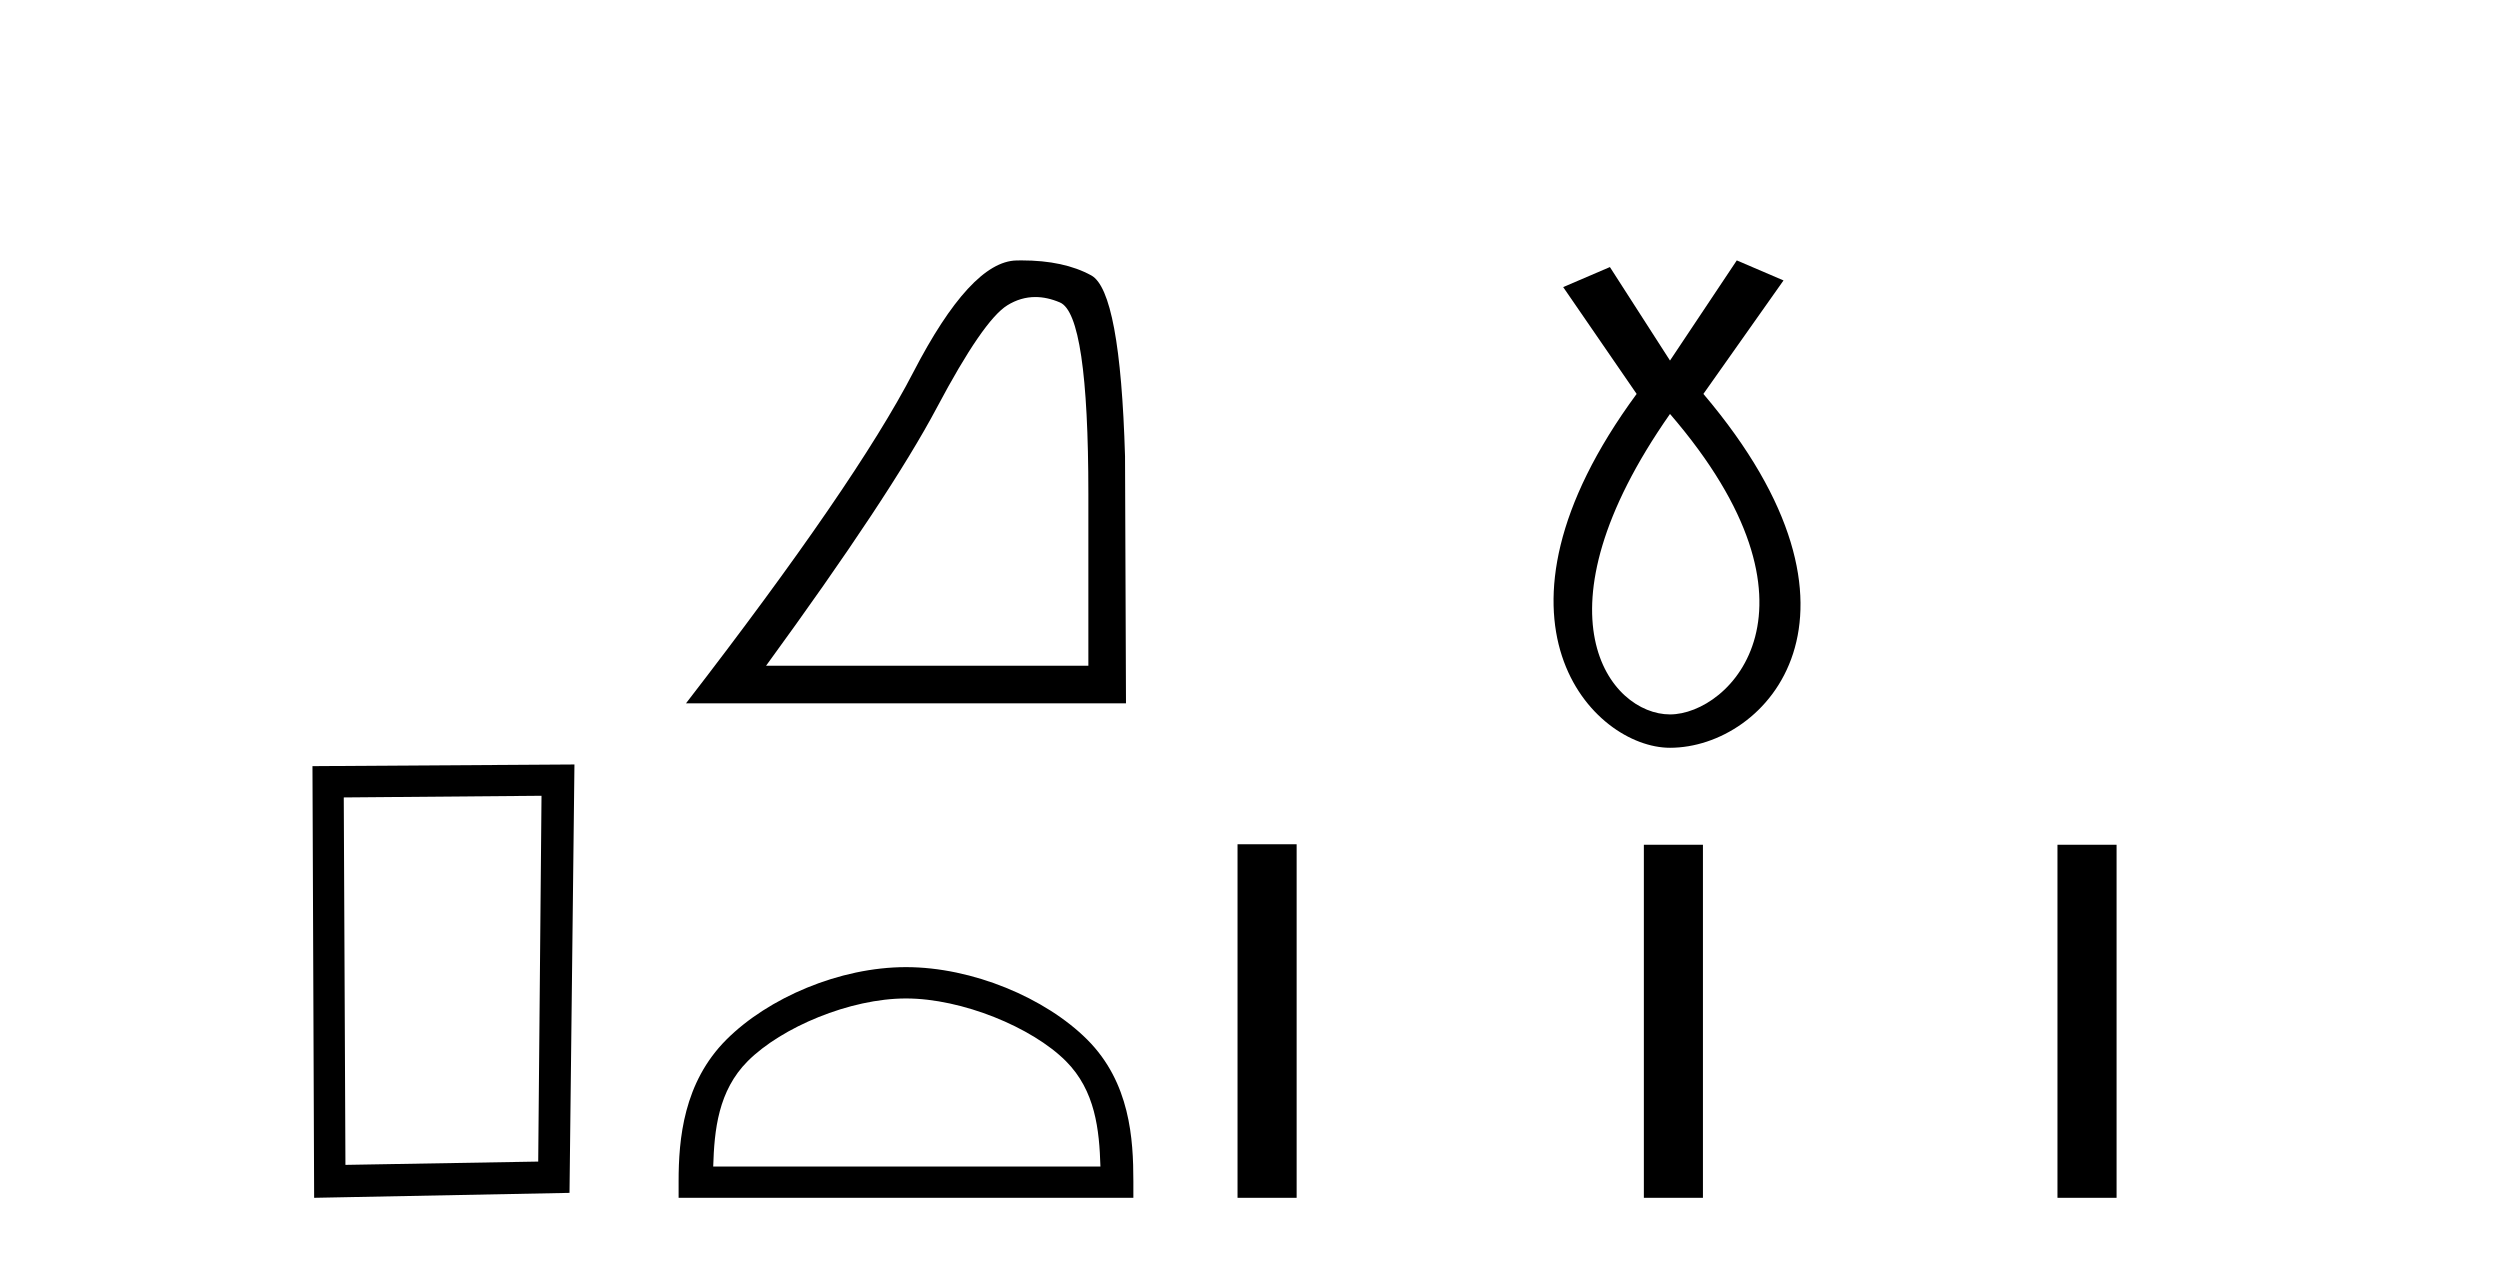
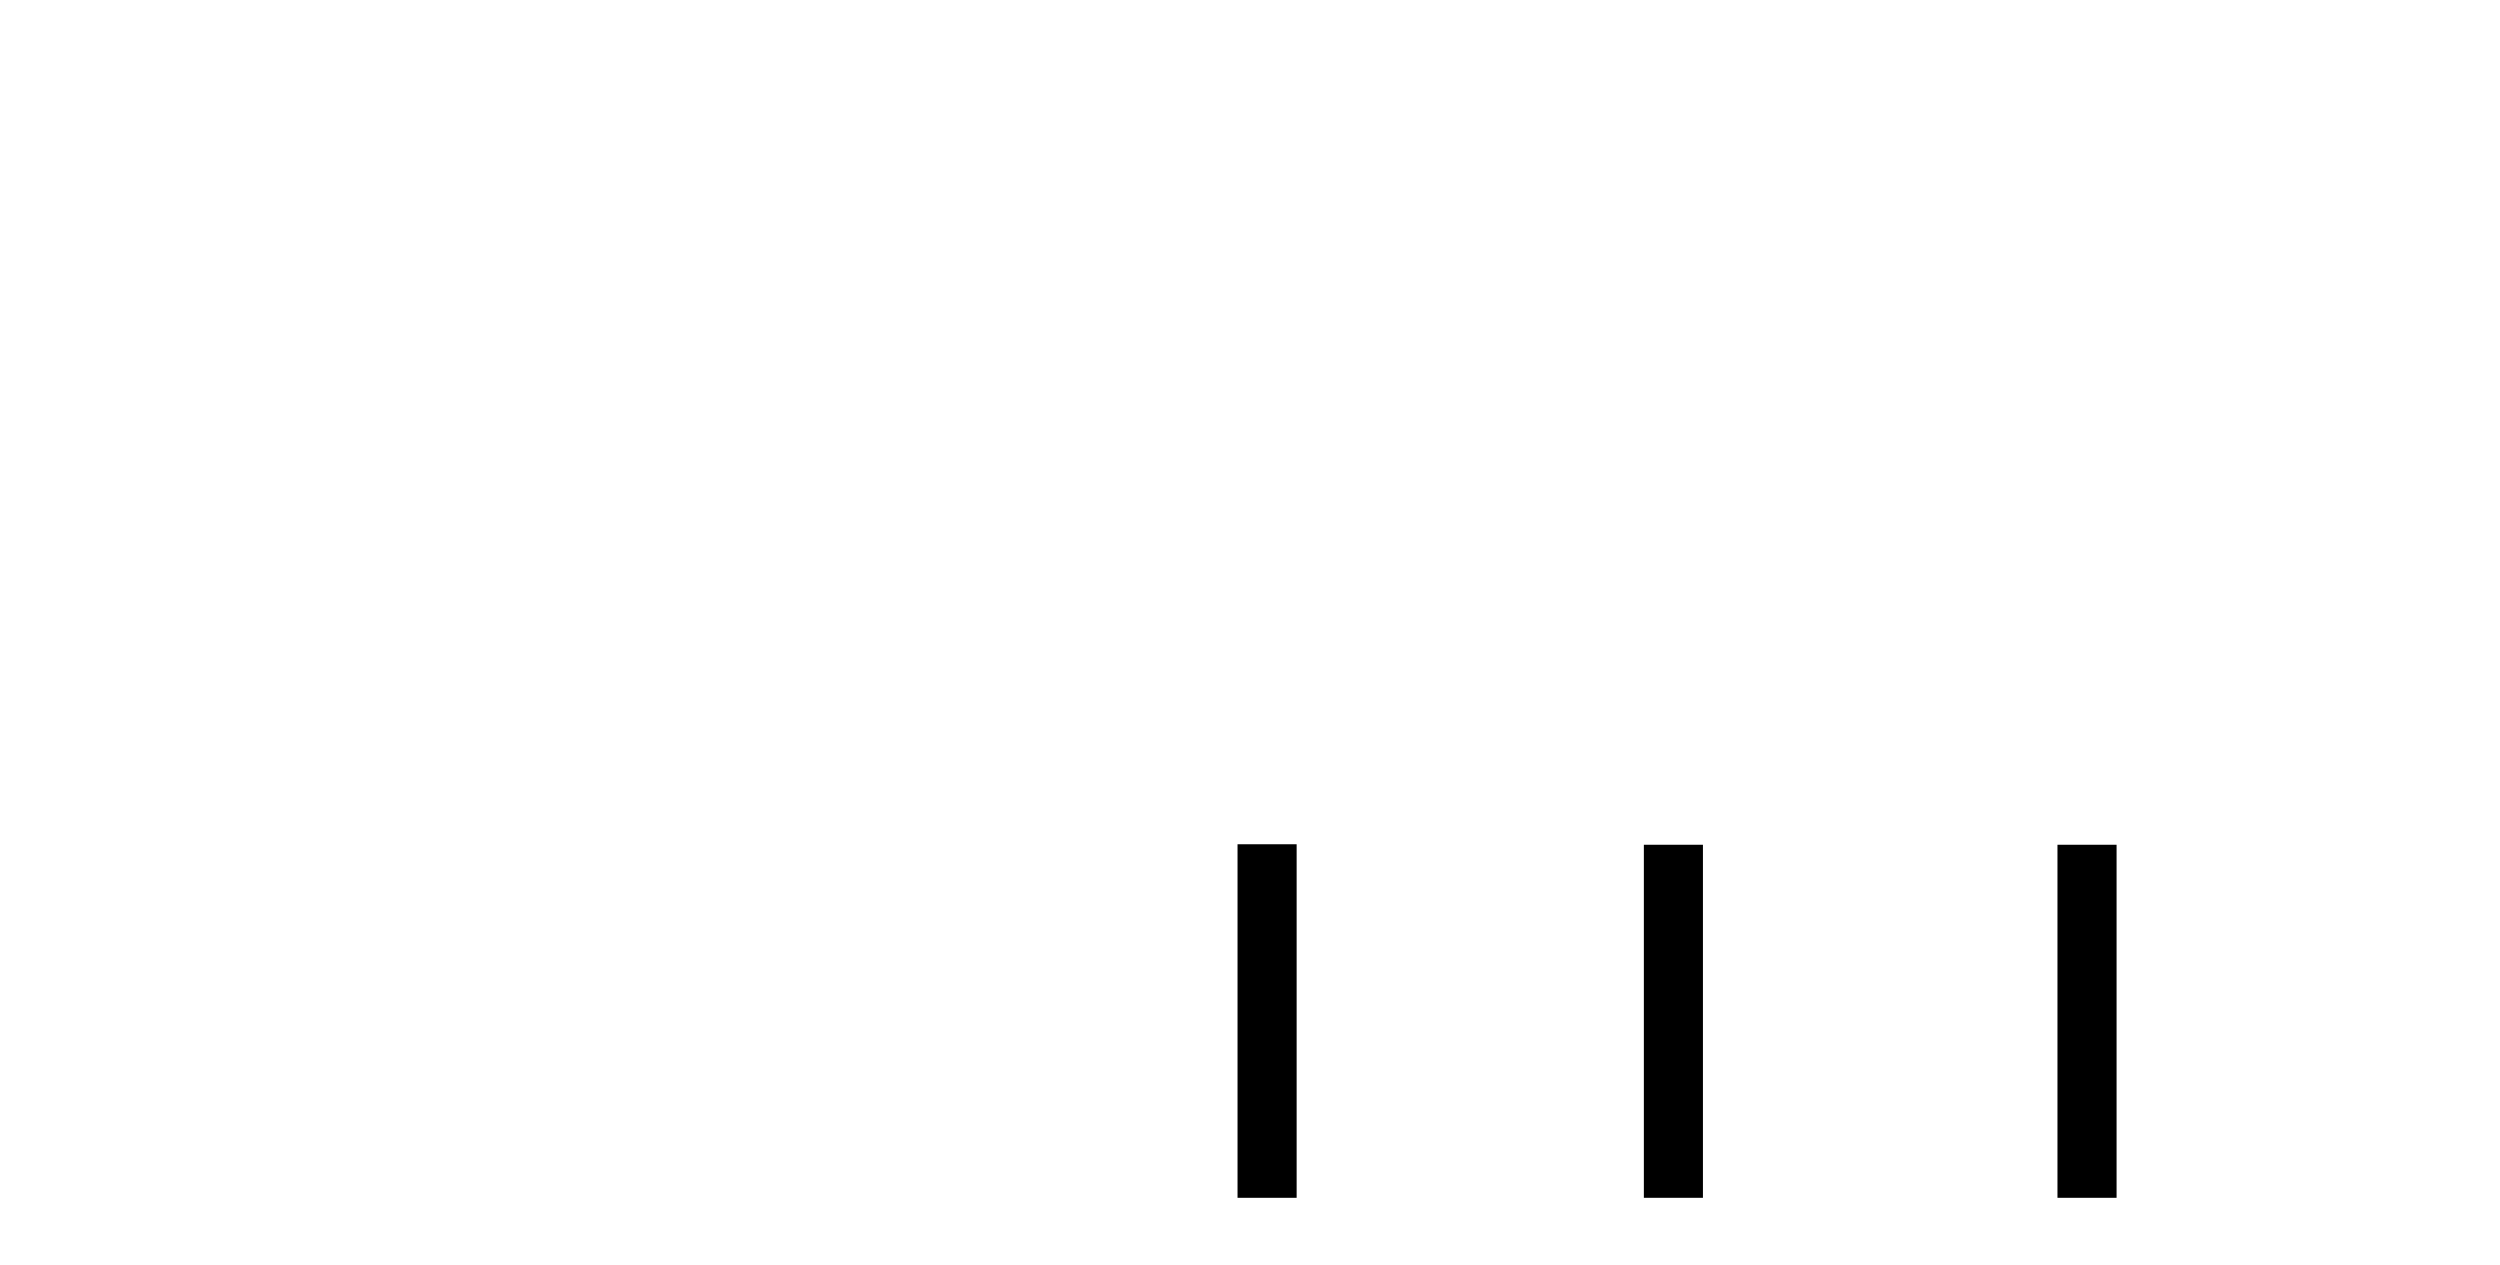
<svg xmlns="http://www.w3.org/2000/svg" width="81.0" height="41.0">
-   <path d="M 17.545 25.783 L 17.438 37.635 L 11.192 37.742 L 11.138 25.837 L 17.545 25.783 ZM 18.612 24.769 L 10.124 24.823 L 10.178 38.809 L 18.452 38.649 L 18.612 24.769 Z" style="fill:#000000;stroke:none" />
-   <path d="M 33.545 9.624 Q 33.929 9.624 34.341 9.799 Q 35.263 10.189 35.263 16.004 L 35.263 21.569 L 24.821 21.569 Q 28.854 16.036 30.355 13.206 Q 31.855 10.377 32.637 9.892 Q 33.069 9.624 33.545 9.624 ZM 33.102 8.437 Q 33.019 8.437 32.934 8.439 Q 31.449 8.47 29.589 12.065 Q 27.729 15.66 22.226 22.788 L 36.482 22.788 L 36.451 14.785 Q 36.295 9.439 35.357 8.923 Q 34.472 8.437 33.102 8.437 Z" style="fill:#000000;stroke:none" />
-   <path d="M 29.354 32.35 C 31.166 32.35 33.435 33.281 34.533 34.378 C 35.493 35.339 35.618 36.612 35.654 37.795 L 23.108 37.795 C 23.143 36.612 23.269 35.339 24.229 34.378 C 25.327 33.281 27.542 32.35 29.354 32.35 ZM 29.354 31.335 C 27.204 31.335 24.891 32.329 23.535 33.684 C 22.145 35.075 21.987 36.906 21.987 38.275 L 21.987 38.809 L 36.721 38.809 L 36.721 38.275 C 36.721 36.906 36.617 35.075 35.227 33.684 C 33.871 32.329 31.504 31.335 29.354 31.335 Z" style="fill:#000000;stroke:none" />
-   <path d="M 54.108 13.412 C 59.516 19.685 56.055 23.147 54.108 23.147 C 52.161 23.147 49.566 19.902 54.108 13.412 ZM 56.272 8.437 L 54.108 11.682 L 52.161 8.653 L 50.647 9.302 L 53.027 12.763 C 47.619 20.118 51.621 24.228 54.108 24.228 C 57.245 24.228 61.247 19.902 55.19 12.763 L 57.786 9.086 L 56.272 8.437 Z" style="fill:#000000;stroke:none" />
  <path d="M 40.096 27.354 L 40.096 38.809 L 42.011 38.809 L 42.011 27.354 ZM 53.261 27.37 L 53.261 38.809 L 55.175 38.809 L 55.175 27.37 ZM 66.662 27.37 L 66.662 38.809 L 68.577 38.809 L 68.577 27.37 Z" style="fill:#000000;stroke:none" />
</svg>